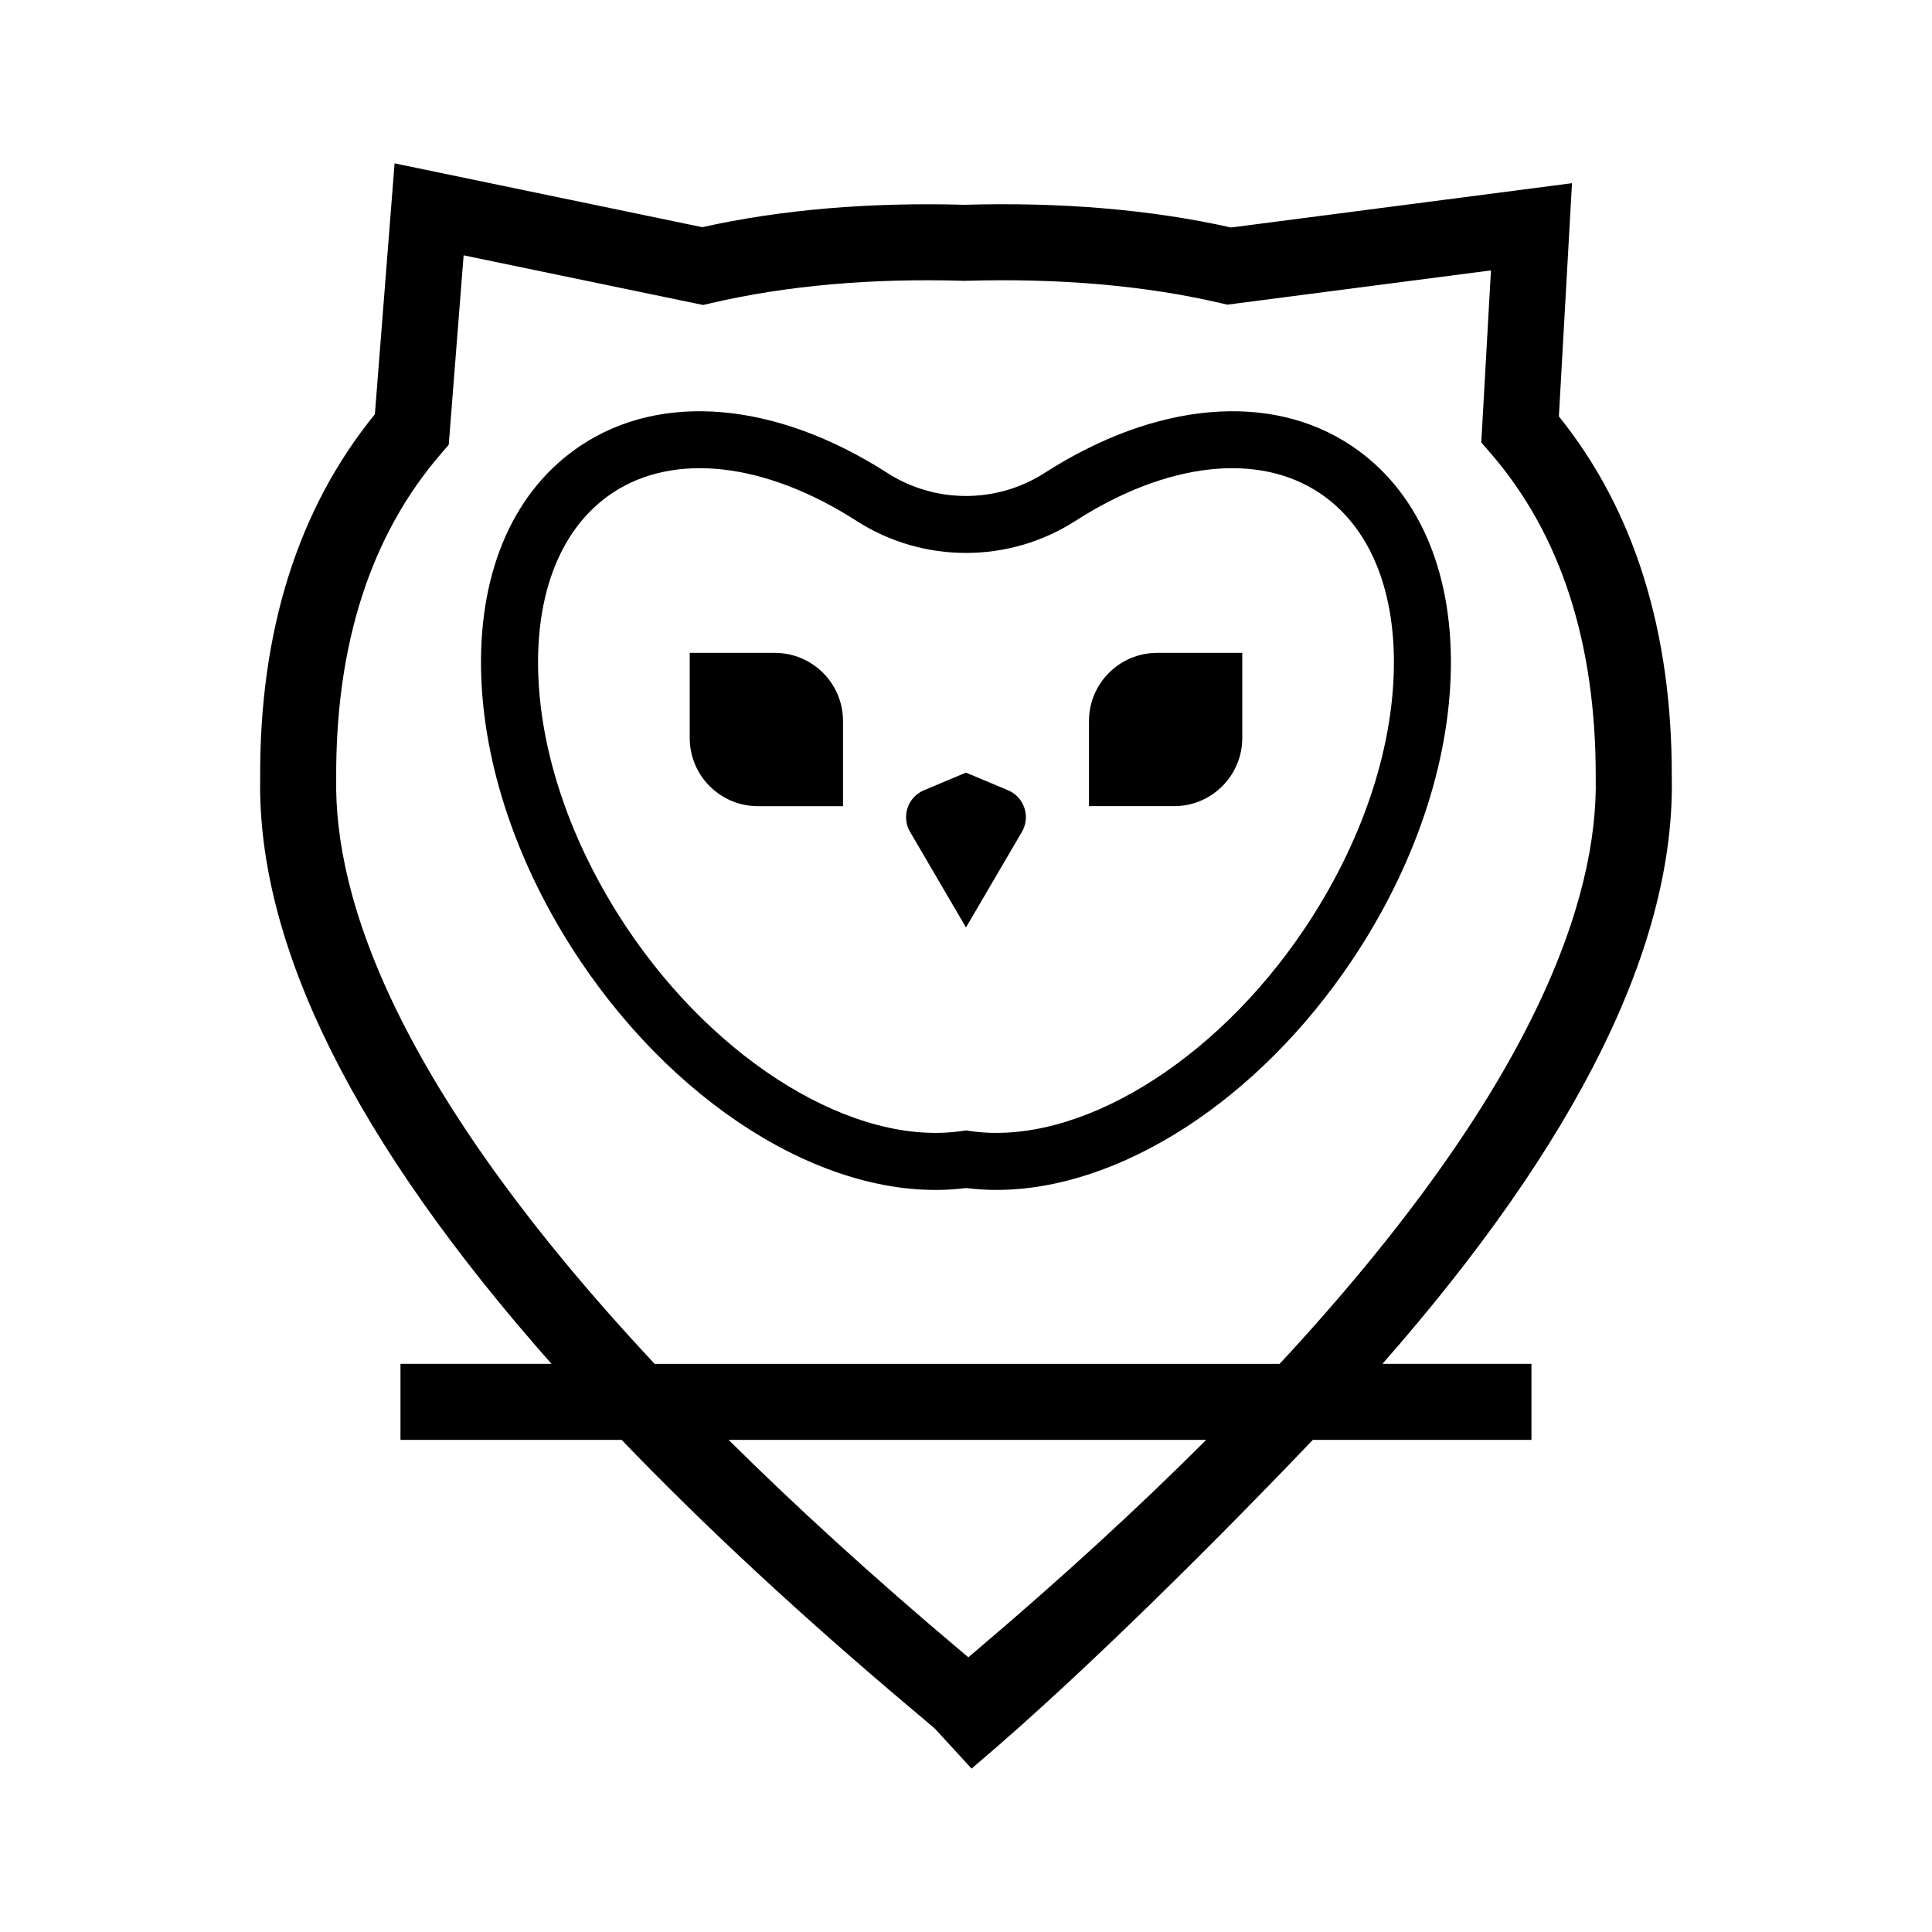
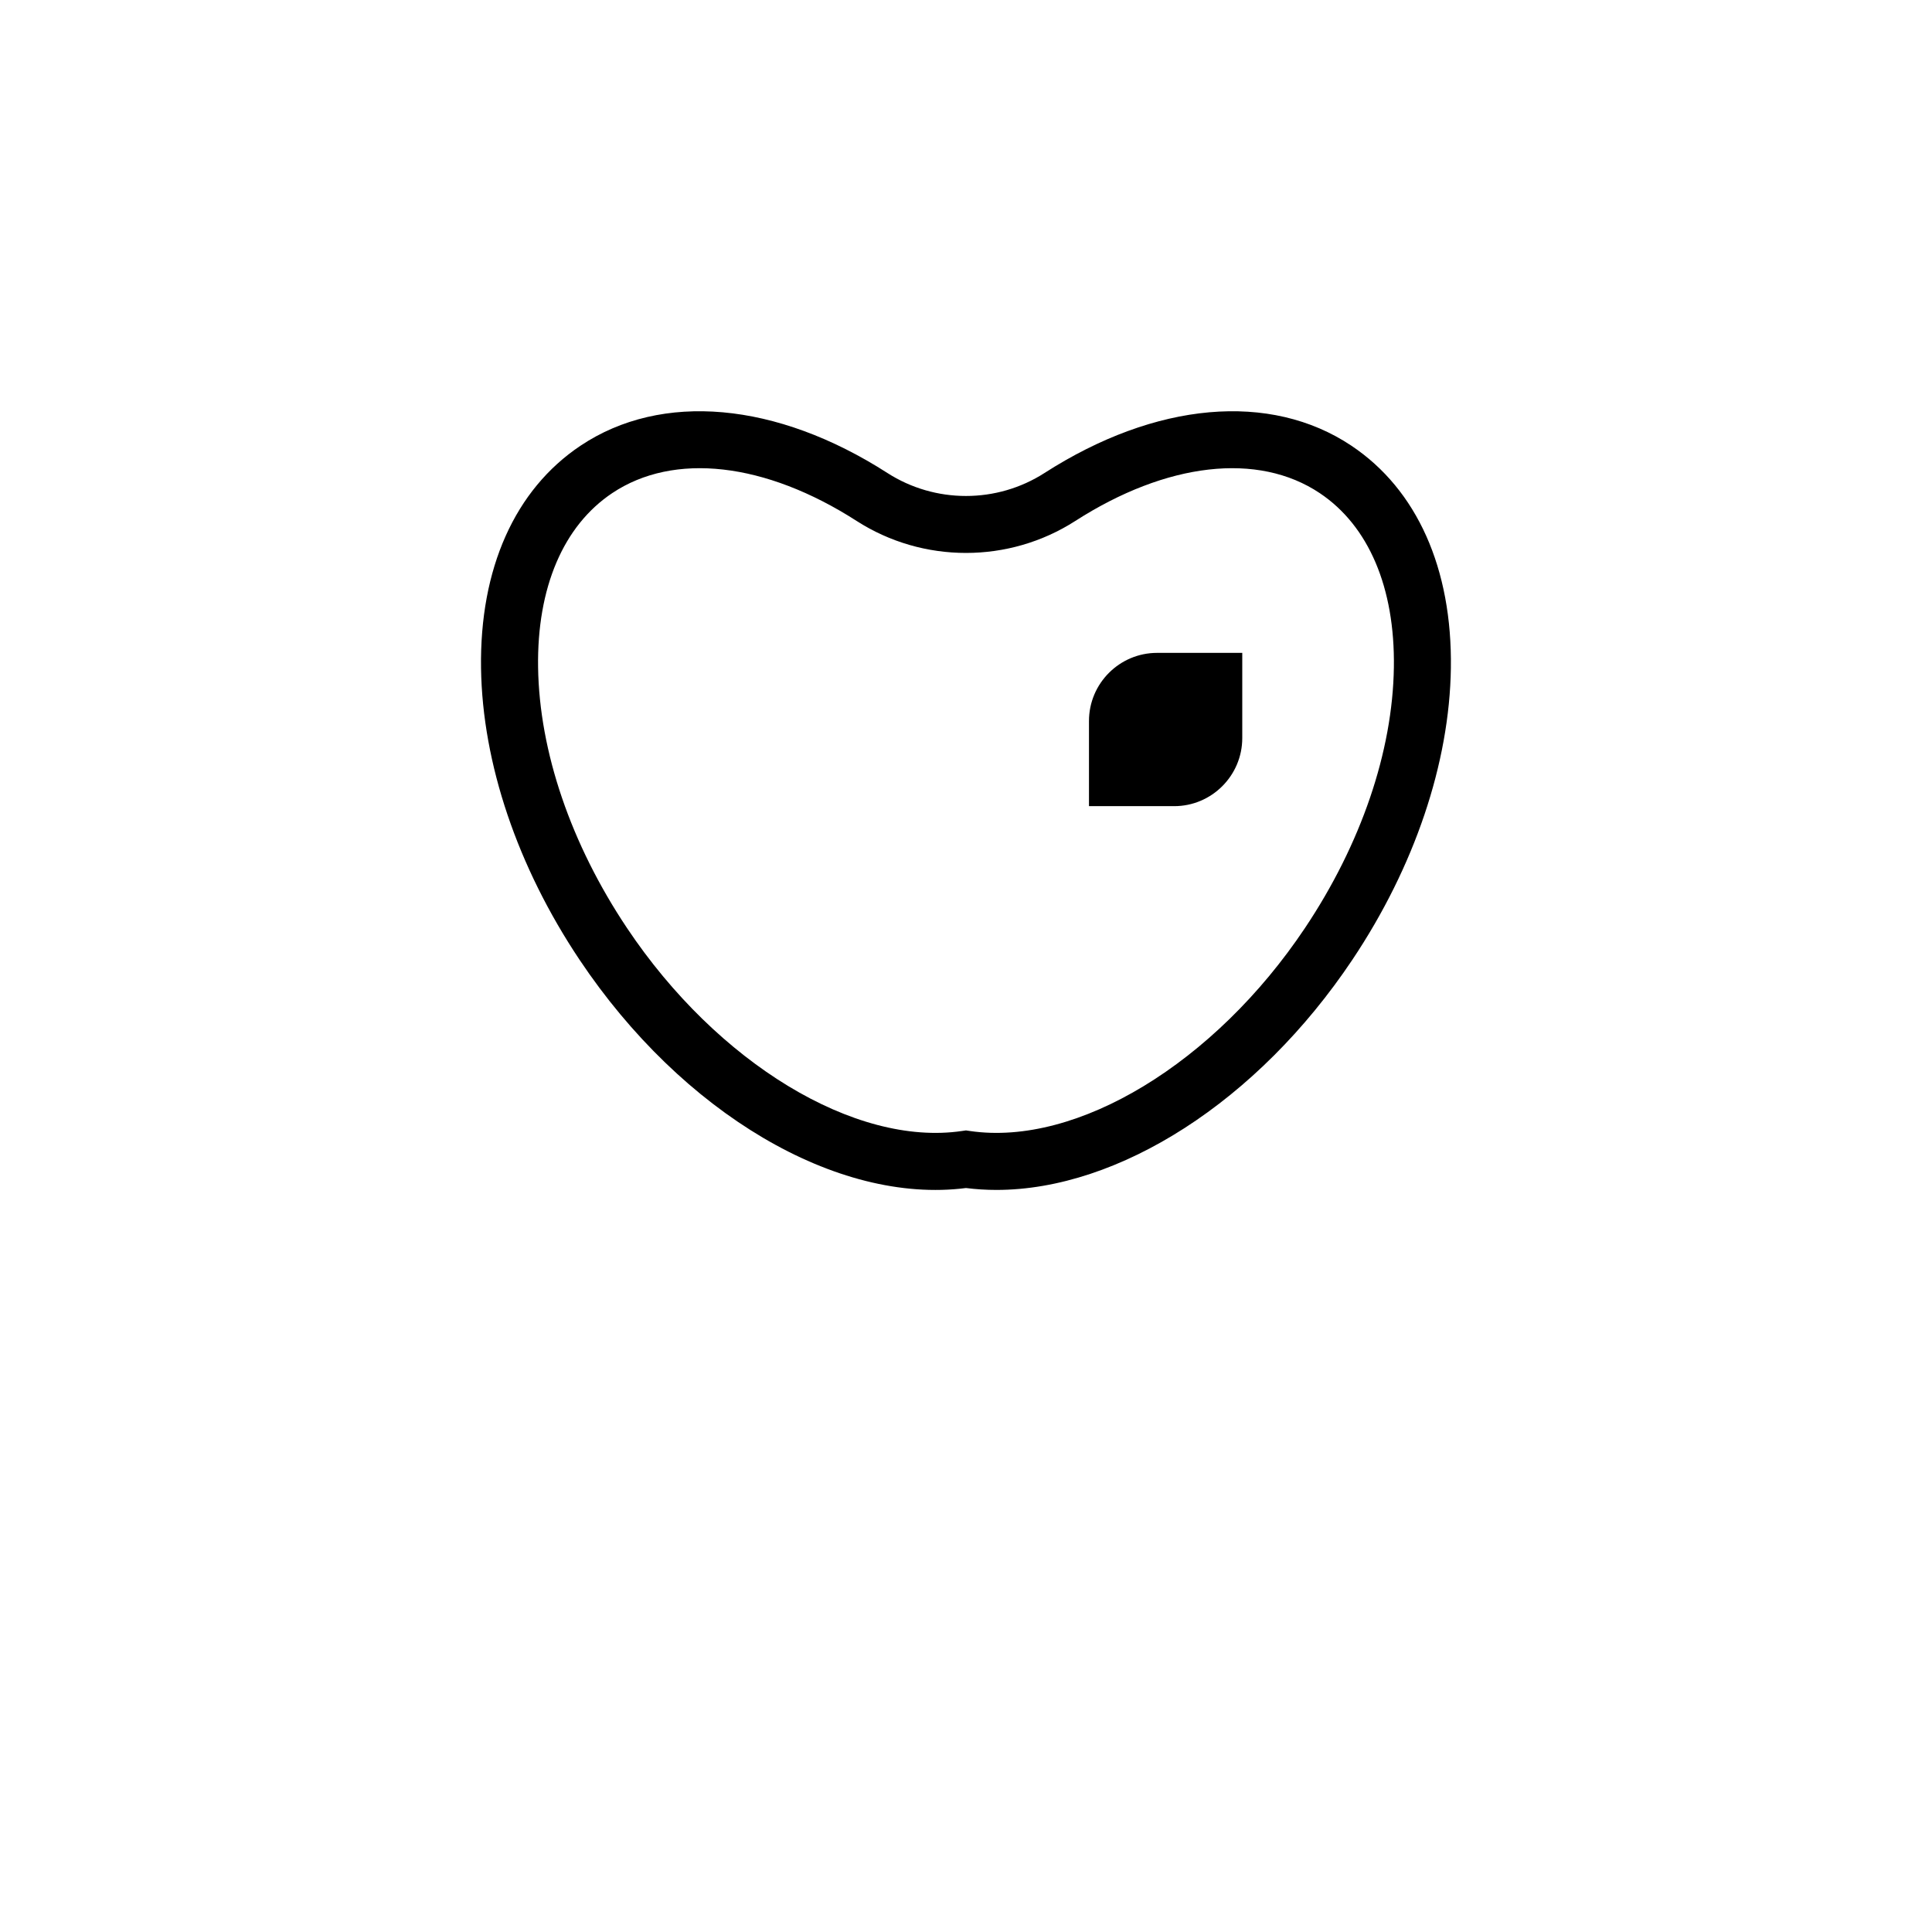
<svg xmlns="http://www.w3.org/2000/svg" fill="#000000" width="800px" height="800px" version="1.1" viewBox="144 144 512 512">
  <g>
-     <path d="m470.25 204.29c-21.191-4.746-44.926-6.762-70.641-6.019-25.199-0.707-48.582 1.281-69.504 5.934l-81.535-16.914-5.223 66.492c-20.395 25.016-30.621 57.539-30.398 96.52-0.777 44.367 25.148 96.312 77.207 155.13h-40.023v20.152h58.609c21.977 22.887 47.691 46.75 77.152 71.555 2.207 1.863 4.469 3.762 5.883 4.992l9.707 10.57c1.305-1.133-0.684 0.551 1.305-1.133 29.512-24.992 67.148-62.922 89.125-85.984h57.938v-20.152h-39.488c51.859-59.039 77.602-111.19 76.676-155.66 0.074-38.598-9.984-70.676-29.918-95.422l3.477-61.801zm-68.578 378.02c-0.363 0.312-0.715 0.609-1.055 0.891-0.543-0.457-1.129-0.945-1.75-1.473-23.719-19.973-44.125-38.648-61.777-56.145h126.57c-17.684 17.68-38.156 36.547-61.988 56.727zm165.21-232.34c0.66 31.488-15.395 81.789-83.77 155.47l-165.62 0.004c-68.707-73.445-84.949-123.54-84.398-155.02-0.203-35.559 9.113-64.52 27.676-86.066l2.152-2.5 3.945-50.195 63.469 13.164 2.16-0.504c19.875-4.629 42.359-6.629 66.836-5.906l0.297 0.012 0.297-0.012c24.793-0.73 47.531 1.246 67.555 5.906l1.777 0.414 69.859-9.078-2.559 45.586 2.656 3.082c18.426 21.387 27.742 50.121 27.672 85.641z" />
    <path d="m502.14 262.12c-21.496-14.367-51.906-11.664-81.34 7.231-12.641 8.117-28.98 8.117-41.625 0-29.434-18.898-59.848-21.598-81.336-7.231-17.387 11.621-26.746 32.562-26.359 58.961 0.367 25.191 9.637 52.629 26.105 77.266 27.199 40.676 68.203 64.875 102.41 60.492 2.656 0.336 5.352 0.504 8.074 0.504 32.406 0 69.238-23.477 94.324-61 16.469-24.637 25.738-52.074 26.105-77.266 0.383-26.398-8.977-47.34-26.359-58.957zm-12.312 127.82c-23.93 35.801-60.383 57.934-88.746 53.793l-1.086-0.16-1.09 0.156c-28.324 4.16-64.816-17.992-88.746-53.793-14.867-22.242-23.234-46.773-23.562-69.082-0.309-21.098 6.672-37.5 19.648-46.176 16.34-10.926 40.559-8.172 64.77 7.379 17.602 11.301 40.352 11.305 57.953 0 24.215-15.543 48.43-18.309 64.773-7.379 12.977 8.676 19.957 25.074 19.648 46.176-0.324 22.312-8.695 46.848-23.562 69.086z" />
    <path d="m432.59 335.07v22.57h22.574c9.949 0 18.047-8.098 18.047-18.047v-22.574h-22.57c-9.957 0-18.051 8.098-18.051 18.051z" />
-     <path d="m349.36 317.02h-22.574v22.574c0 9.949 8.098 18.047 18.051 18.047h22.57v-22.57c0-9.953-8.094-18.051-18.047-18.051z" />
-     <path d="m411.14 353.43-11.145-4.684-11.148 4.684c-4.301 1.809-6.031 6.992-3.672 11.023l14.82 25.328 14.82-25.32c2.352-4.039 0.629-9.223-3.676-11.031z" />
  </g>
</svg>